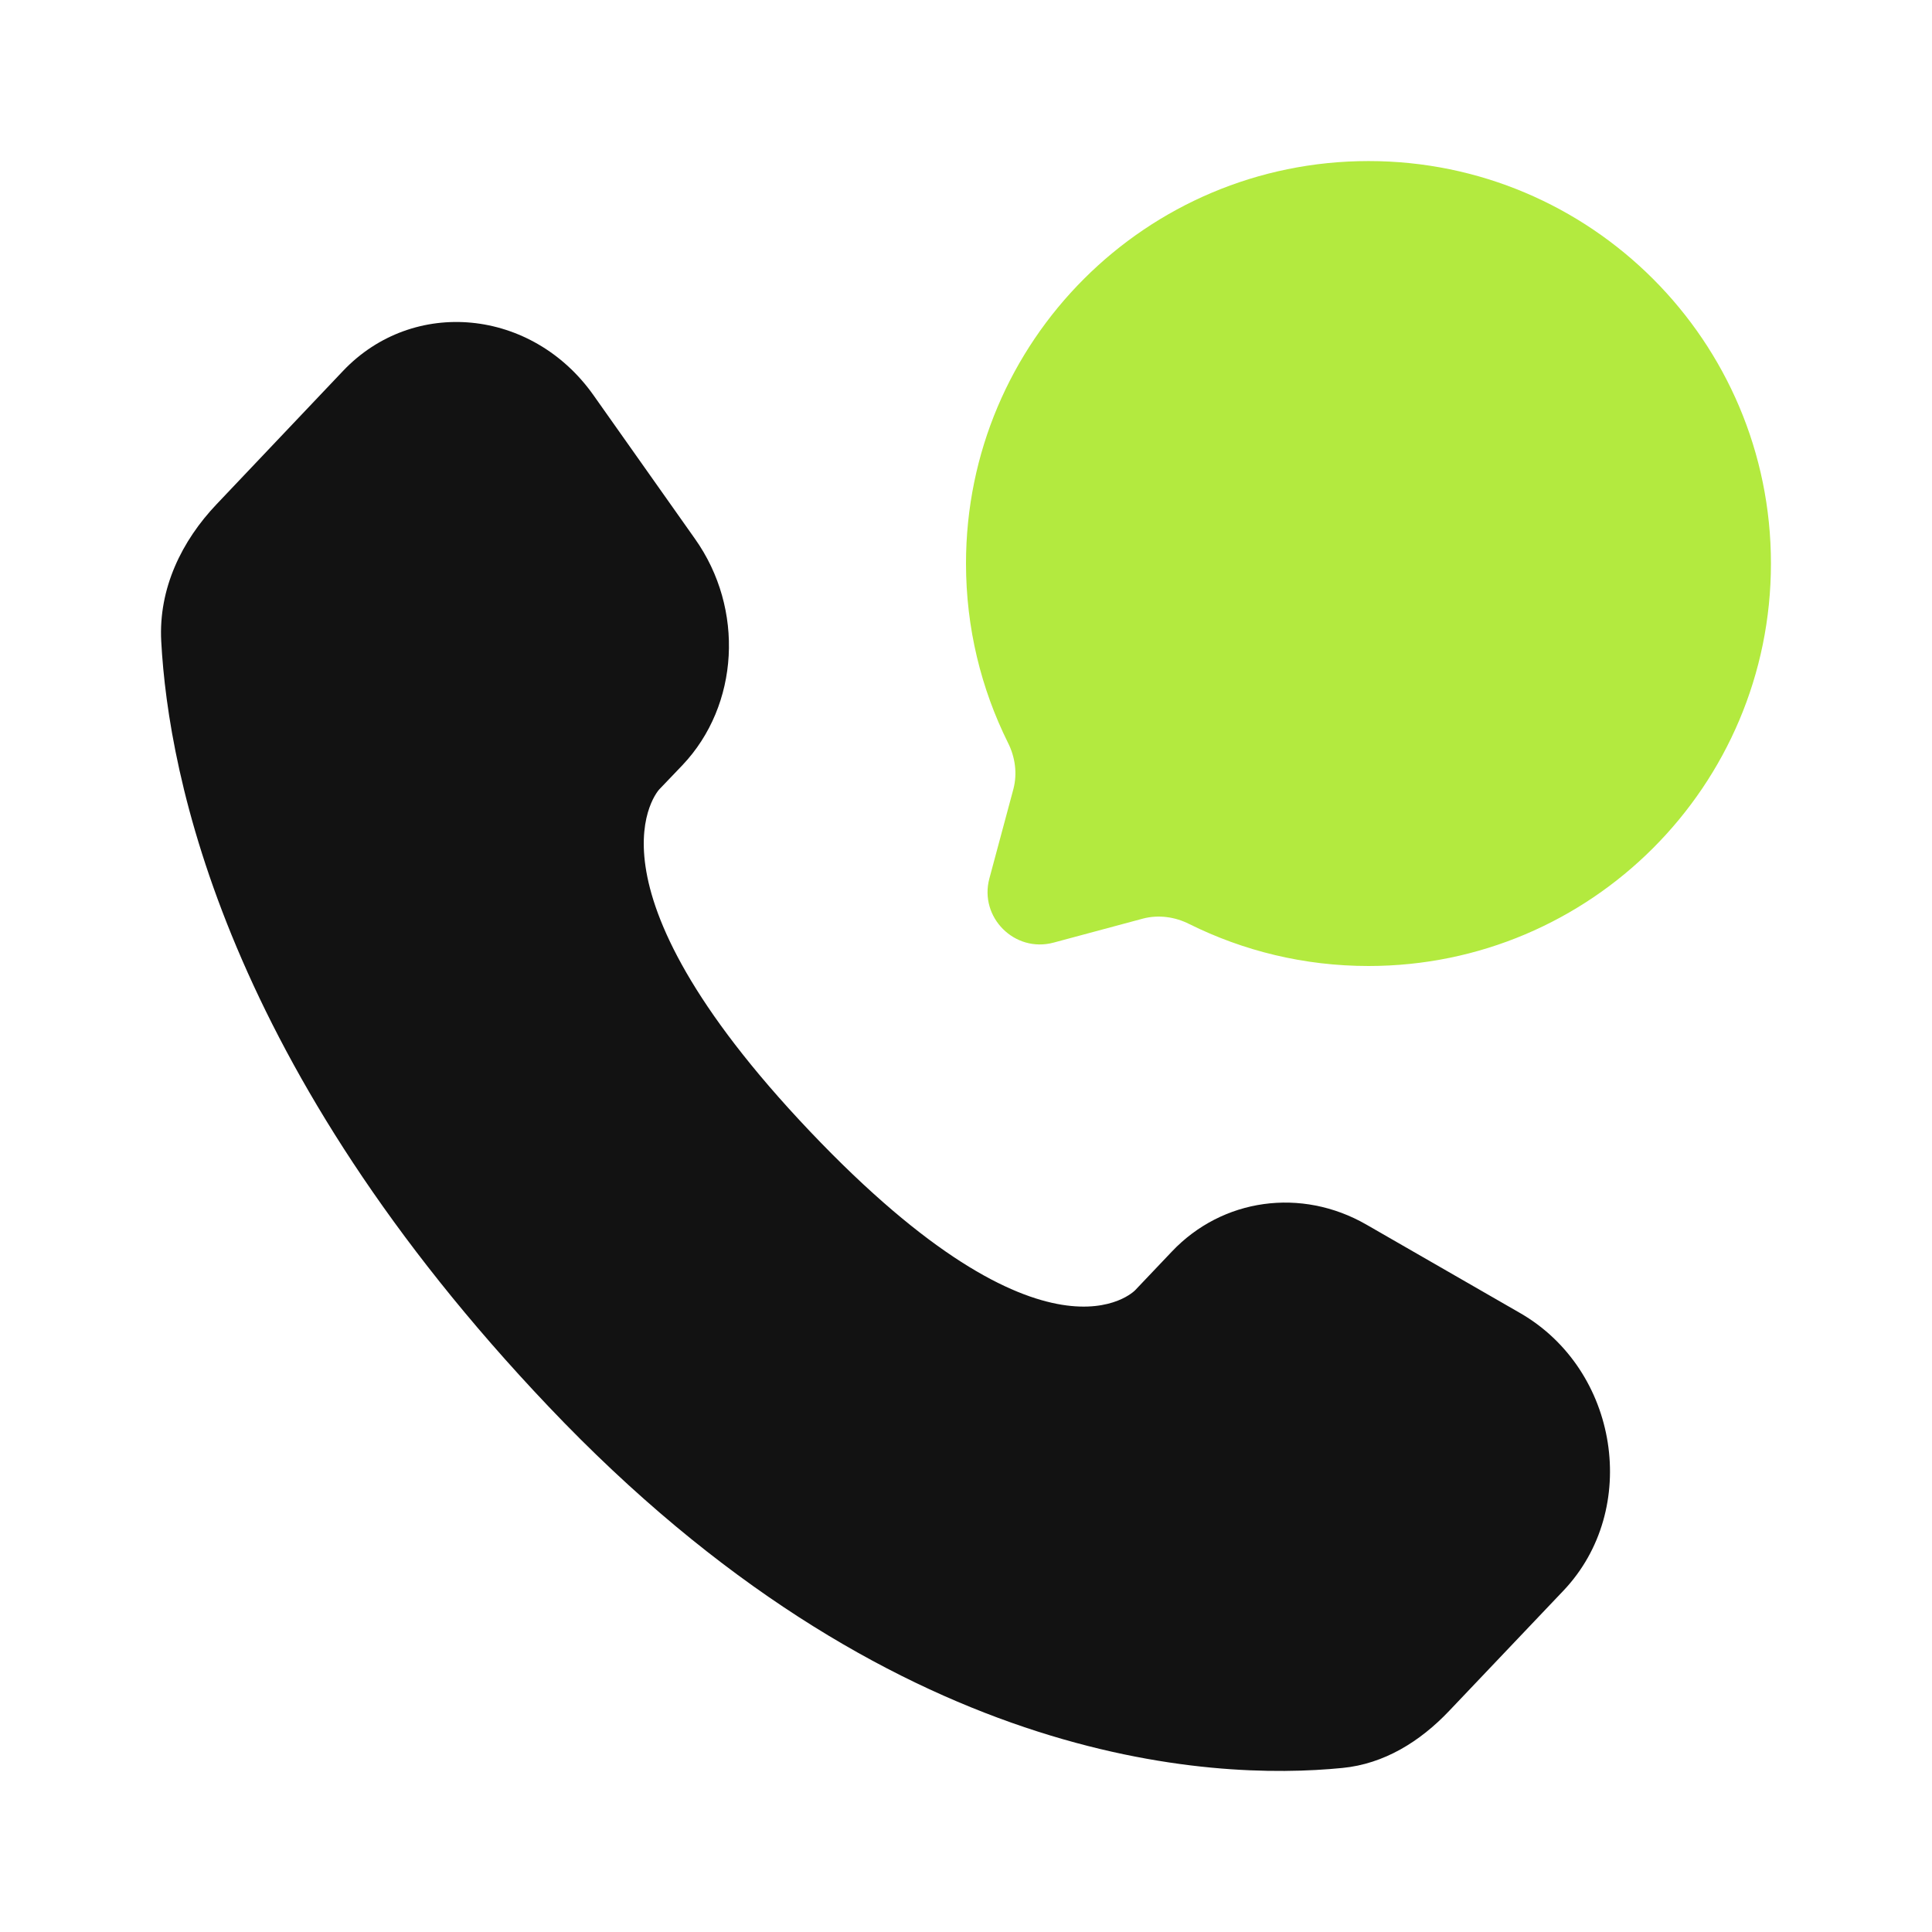
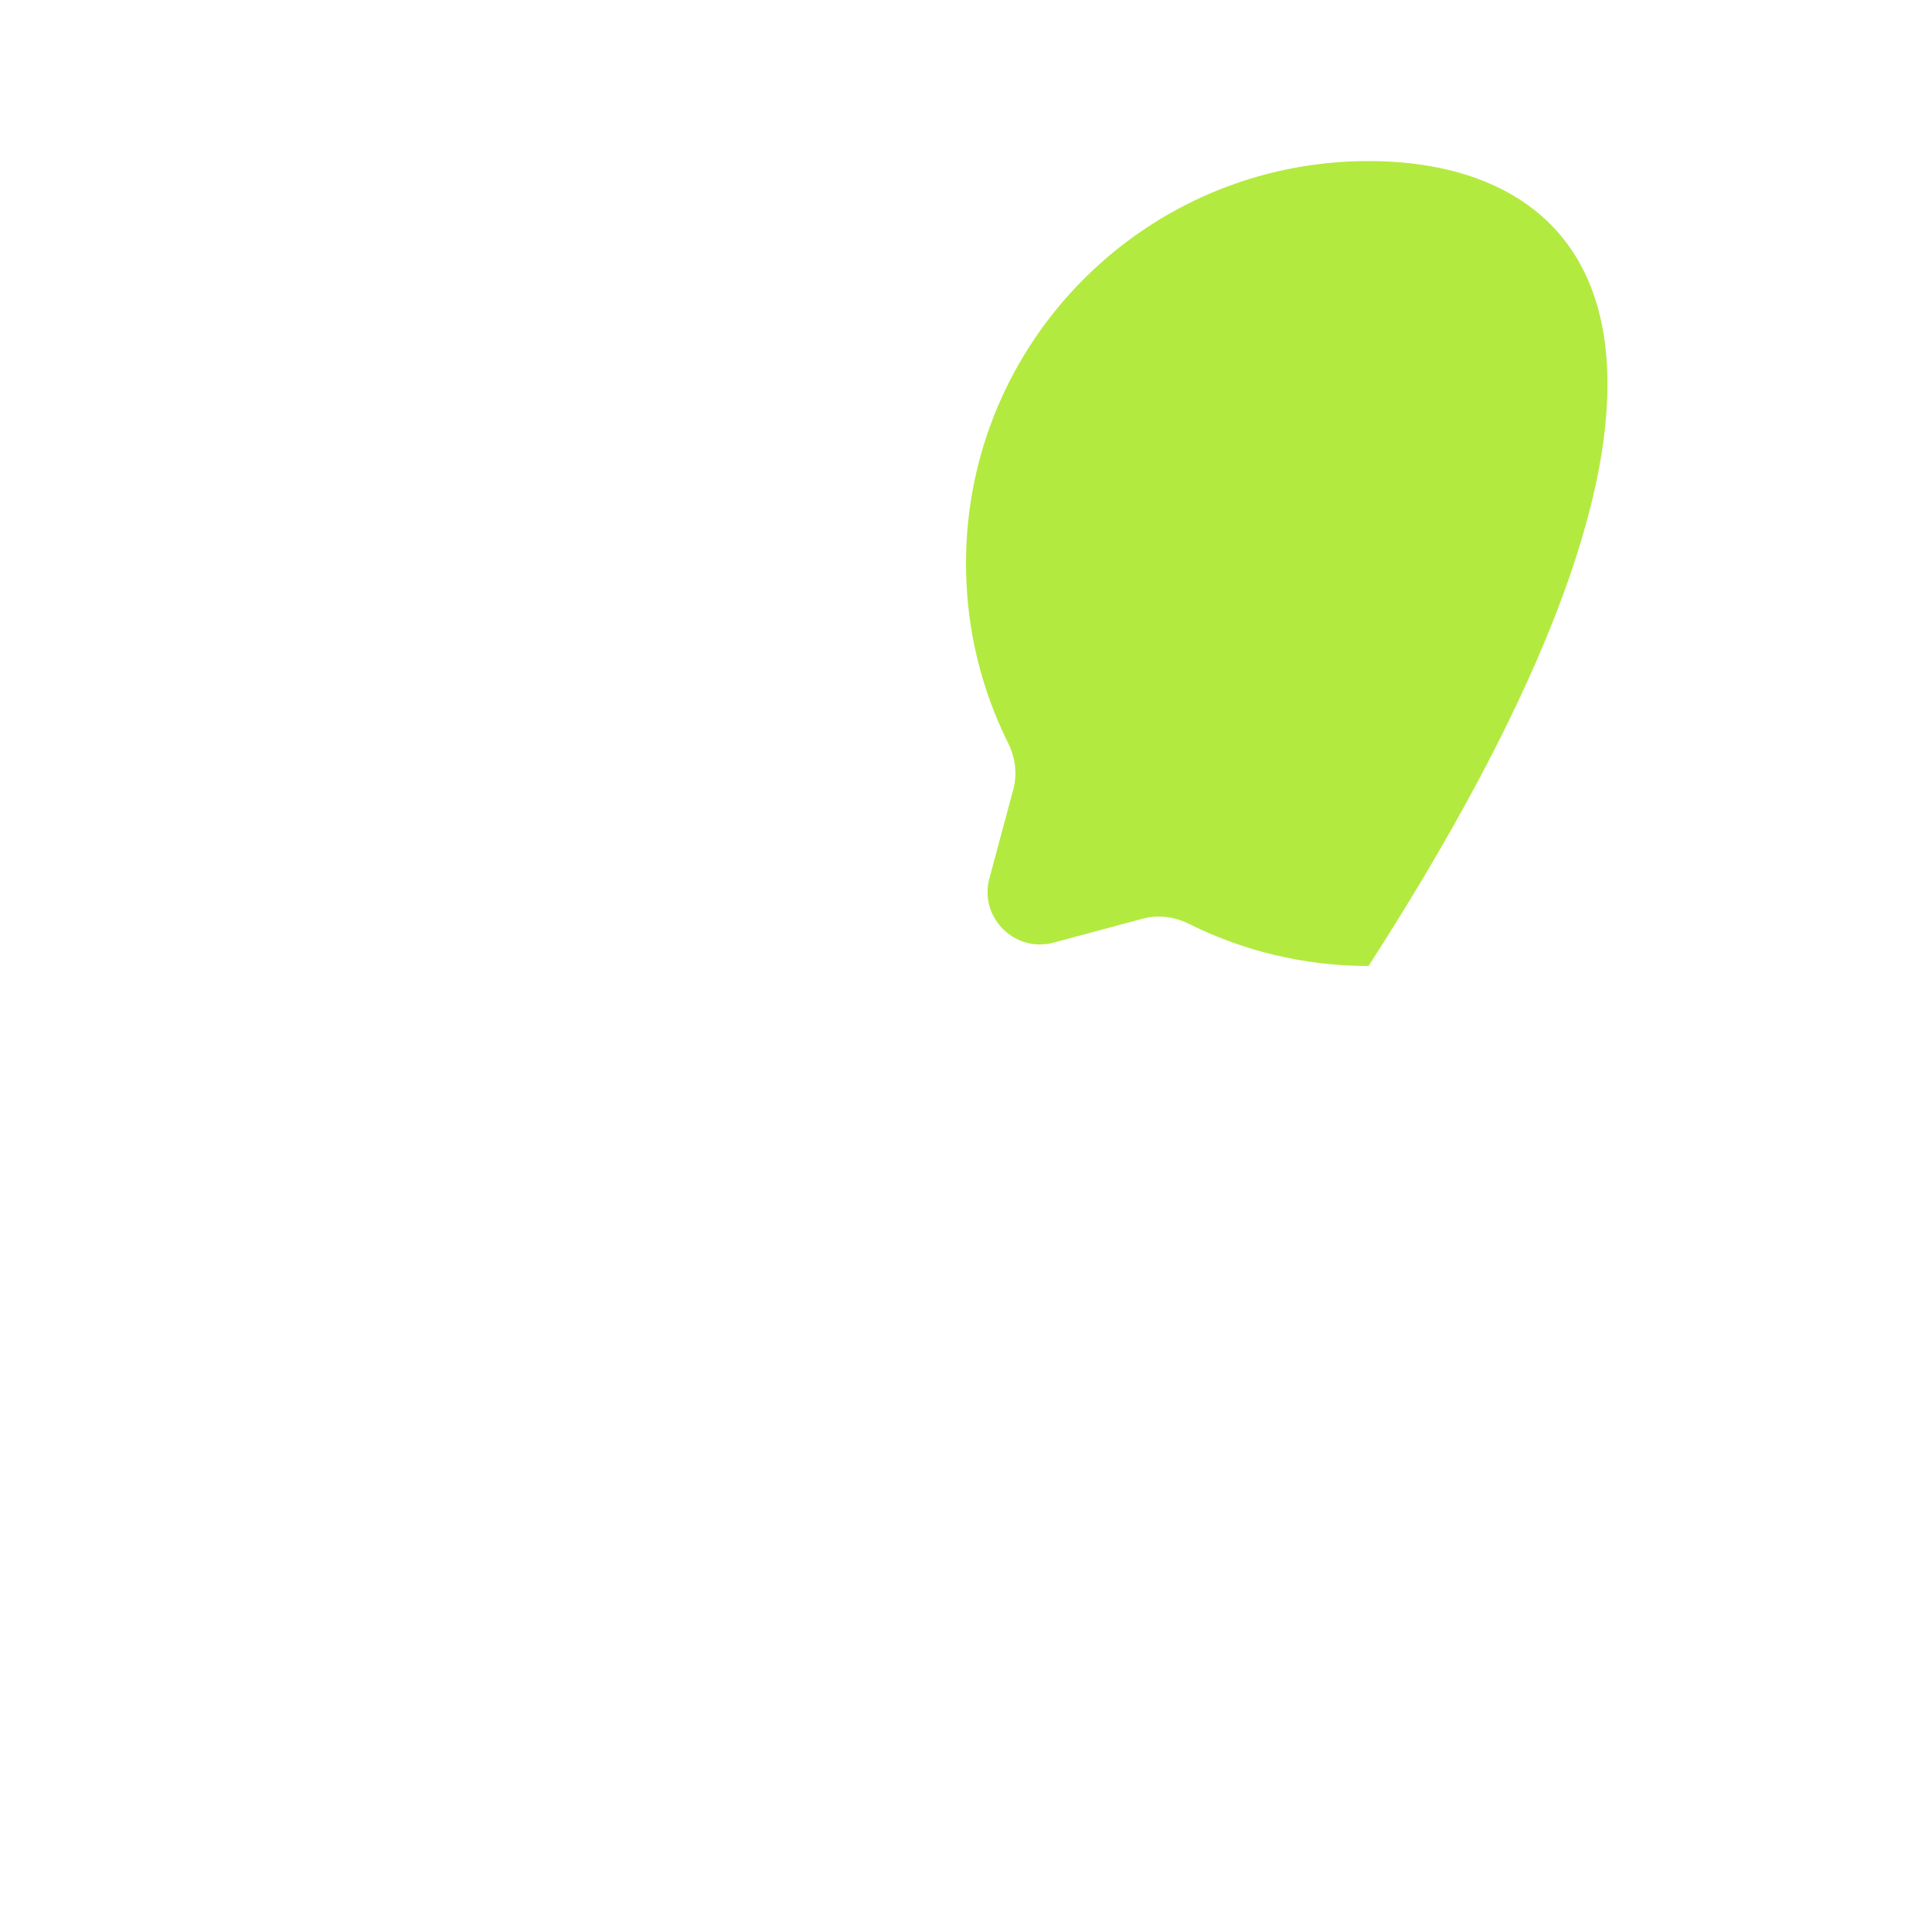
<svg xmlns="http://www.w3.org/2000/svg" width="11" height="11" viewBox="0 0 11 11" fill="none">
  <g clip-path="url(#clip0_42_91)">
-     <path d="M6.672 7.126L6.463 7.346C6.463 7.346 5.967 7.868 4.612 6.442C3.258 5.016 3.754 4.494 3.754 4.494L3.886 4.356C4.209 4.015 4.24 3.467 3.957 3.068L3.379 2.25C3.03 1.756 2.354 1.69 1.953 2.112L1.234 2.87C1.035 3.079 0.902 3.35 0.918 3.651C0.959 4.421 1.288 6.077 3.124 8.009C5.07 10.059 6.896 10.14 7.643 10.066C7.88 10.043 8.085 9.916 8.251 9.741L8.902 9.056C9.341 8.593 9.217 7.8 8.655 7.476L7.779 6.972C7.41 6.76 6.96 6.822 6.672 7.126Z" fill="#121212" />
-     <path d="M7.792 5.5C9.057 5.5 10.083 4.474 10.083 3.208C10.083 1.943 9.057 0.917 7.792 0.917C6.526 0.917 5.5 1.943 5.5 3.208C5.5 3.575 5.586 3.921 5.739 4.229C5.78 4.31 5.793 4.404 5.77 4.492L5.633 5.002C5.574 5.223 5.777 5.426 5.998 5.367L6.508 5.23C6.596 5.207 6.69 5.22 6.771 5.261C7.079 5.414 7.425 5.5 7.792 5.5Z" fill="#B3EA3F" />
+     <path d="M7.792 5.5C10.083 1.943 9.057 0.917 7.792 0.917C6.526 0.917 5.5 1.943 5.5 3.208C5.5 3.575 5.586 3.921 5.739 4.229C5.78 4.31 5.793 4.404 5.77 4.492L5.633 5.002C5.574 5.223 5.777 5.426 5.998 5.367L6.508 5.23C6.596 5.207 6.69 5.22 6.771 5.261C7.079 5.414 7.425 5.5 7.792 5.5Z" fill="#B3EA3F" />
  </g>
  <defs>
    <clipPath id="clip0_42_91">
      <rect width="11" height="11" fill="white" />
    </clipPath>
  </defs>
</svg>